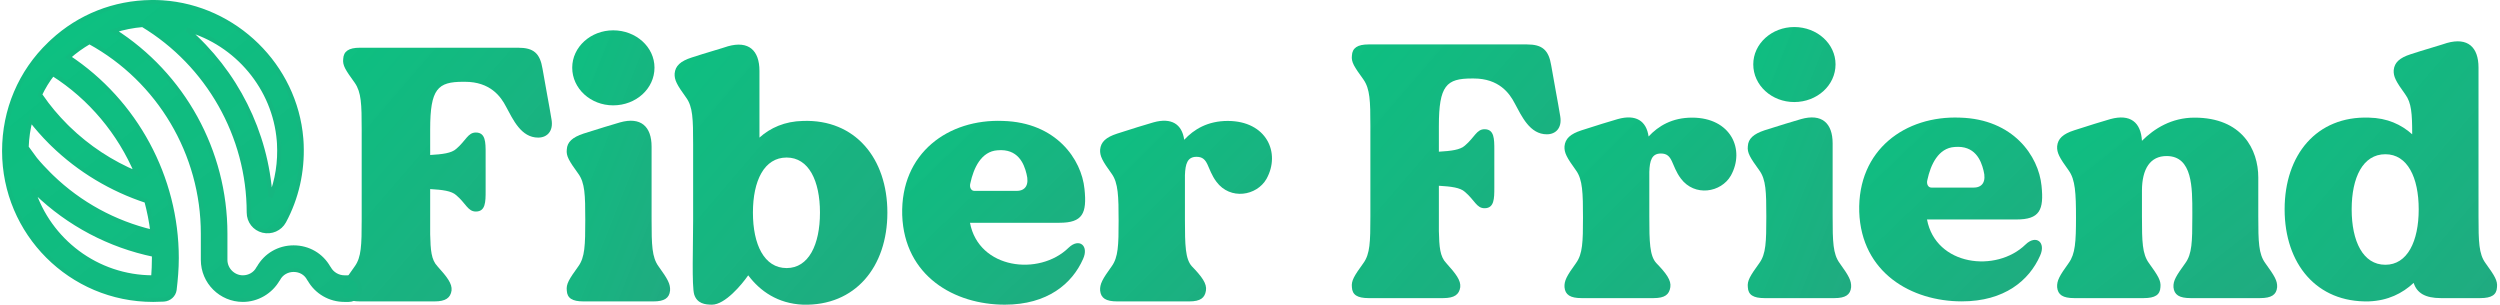
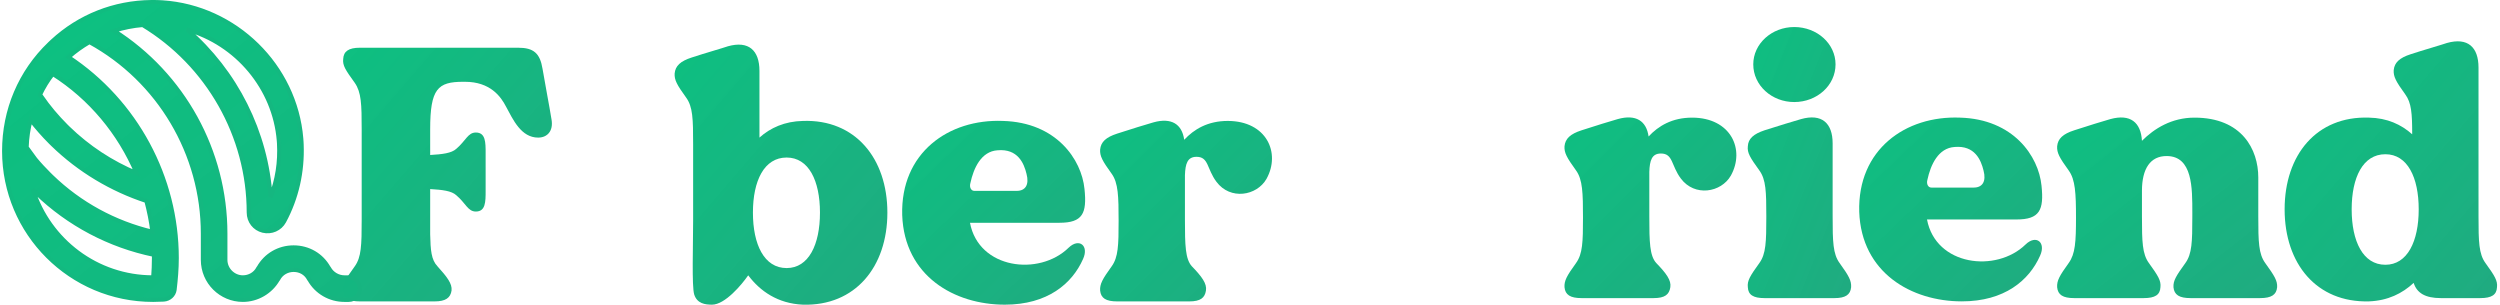
<svg xmlns="http://www.w3.org/2000/svg" width="606" height="74" viewBox="0 0 606 74" fill="none">
  <path d="M602.46 63.74C604.744 66.903 605.447 68.045 605.271 69.626C605.183 71.471 603.954 72.261 601.23 72.261C601.055 72.261 596.662 72.261 591.655 72.261C587.878 72.261 585.857 71.032 585.067 68.572C582.343 71.119 578.829 72.876 574.261 73.052C561.523 73.403 553.793 63.916 553.793 50.739C553.793 37.562 561.523 28.074 574.261 28.514C578.654 28.602 582.08 30.183 584.715 32.555C584.715 27.547 584.539 24.912 583.046 22.891C580.762 19.729 580.147 18.587 580.235 17.006C580.411 15.161 581.64 14.019 584.364 13.14C586.999 12.262 592.182 10.768 593.148 10.417C598.156 9.012 600.791 11.383 600.791 16.391C600.791 18.411 600.791 49.158 600.791 52.496C600.791 58.645 600.879 61.544 602.46 63.74ZM578.214 64.18C583.573 64.18 586.296 58.469 586.296 50.739C586.296 43.008 583.573 37.386 578.214 37.386C572.768 37.386 570.045 43.008 570.045 50.739C570.045 58.469 572.768 64.18 578.214 64.18Z" fill="url(#paint0_linear_676_20)" />
  <path d="M549.077 63.74C551.361 66.903 552.063 68.045 551.976 69.626C551.8 71.471 550.57 72.261 547.847 72.261C547.671 72.261 531.156 72.261 530.98 72.261C528.257 72.261 527.027 71.471 526.851 69.626C526.764 68.045 527.466 66.903 529.75 63.74C531.332 61.544 531.419 58.645 531.419 52.496V51.617C531.419 45.556 531.507 37.825 525.182 37.825C521.229 37.825 519.209 40.9 519.209 46.259C519.209 48.279 519.209 50.387 519.209 52.496C519.209 58.645 519.297 61.544 520.878 63.74C523.162 66.903 523.865 68.045 523.689 69.626C523.601 71.471 522.371 72.261 519.648 72.261C519.472 72.261 502.869 72.261 502.781 72.261C500.058 72.261 498.828 71.471 498.653 69.626C498.565 68.045 499.18 66.903 501.464 63.74C503.045 61.544 503.221 58.645 503.221 52.759C503.221 46.786 503.045 43.535 501.464 41.339C499.18 38.177 498.565 37.035 498.653 35.453C498.828 33.609 500.058 32.467 502.781 31.588C505.417 30.71 510.6 29.128 511.566 28.865C516.398 27.547 518.945 29.655 519.209 34.136C522.196 31.149 526.412 28.514 531.947 28.514C543.455 28.514 547.408 36.244 547.408 43.008C547.408 44.502 547.408 48.191 547.408 52.496C547.408 58.645 547.495 61.544 549.077 63.74Z" fill="url(#paint1_linear_676_20)" />
  <path d="M491 59.26C493.547 56.8 496.007 58.733 494.514 61.983C491.878 67.957 485.905 73.052 475.539 73.052C463.328 73.052 451.205 66.112 450.678 51.354C450.239 36.244 461.922 27.986 475.099 28.514C488.013 28.865 494.162 37.825 494.865 45.029C495.48 50.914 494.426 53.199 488.804 53.199C484.499 53.199 467.105 53.199 467.105 53.199C469.214 64.443 483.884 66.2 491 59.26ZM473.782 35.629C469.829 35.893 467.984 39.934 467.193 43.623C466.93 44.59 467.369 45.468 468.16 45.468C470.268 45.468 476.856 45.468 478.438 45.468C480.546 45.468 481.512 43.975 480.81 41.339C480.195 38.792 478.701 35.19 473.782 35.629Z" fill="url(#paint2_linear_676_20)" />
  <path d="M445.9 63.74C448.184 66.903 448.799 68.045 448.712 69.626C448.536 71.471 447.306 72.262 444.671 72.262C444.495 72.262 427.892 72.262 427.716 72.262C424.993 72.262 423.763 71.471 423.675 69.626C423.499 68.045 424.202 66.903 426.486 63.74C428.067 61.544 428.155 58.645 428.155 52.496C428.155 46.434 428.067 43.536 426.486 41.339C424.202 38.177 423.499 37.035 423.675 35.454C423.763 33.609 425.081 32.467 427.716 31.588C430.439 30.71 435.622 29.129 436.589 28.865C441.596 27.46 444.231 29.831 444.231 34.751C444.231 36.859 444.231 44.59 444.231 52.496C444.231 58.645 444.319 61.544 445.9 63.74ZM434.92 24.736C429.473 24.736 424.993 20.695 424.993 15.6C424.993 10.593 429.473 6.552 434.92 6.552C440.454 6.552 444.934 10.593 444.934 15.6C444.934 20.695 440.454 24.736 434.92 24.736Z" fill="url(#paint3_linear_676_20)" />
  <path d="M410.159 28.514C419.558 28.514 423.072 36.244 419.558 42.569C417.186 46.698 410.774 47.752 407.435 43.272C405.064 40.109 405.591 37.211 402.604 37.211C400.408 37.211 399.881 38.88 399.793 41.691C399.793 44.853 399.793 48.631 399.793 52.496C399.793 58.645 399.881 61.983 401.462 63.74C403.922 66.288 405.151 67.957 404.888 69.626C404.624 71.383 403.57 72.261 400.847 72.261C400.408 72.261 383.453 72.261 383.365 72.261C380.642 72.261 379.412 71.471 379.237 69.626C379.149 68.045 379.764 66.903 382.048 63.74C383.629 61.544 383.717 58.645 383.717 52.759C383.717 46.786 383.629 43.535 382.048 41.339C379.764 38.177 379.149 37.035 379.237 35.454C379.412 33.609 380.642 32.467 383.365 31.588C386.001 30.71 391.184 29.129 392.15 28.865C396.542 27.635 399.09 29.304 399.617 33.082C401.989 30.534 405.327 28.514 410.159 28.514Z" fill="url(#paint4_linear_676_20)" />
-   <path d="M378.212 28.25C378.651 30.973 377.157 32.555 374.961 32.555C370.832 32.555 368.9 28.25 367.143 25C365.913 22.628 363.365 19.026 357.216 19.026H356.777C350.628 19.026 348.783 20.695 348.783 30.534V36.771C351.77 36.596 353.966 36.332 355.108 35.278C357.48 33.257 357.919 31.325 359.852 31.325C362.223 31.325 362.223 33.697 362.223 36.332C362.223 37.562 362.223 44.238 362.223 45.468C362.223 48.103 362.223 50.475 359.852 50.475C357.919 50.475 357.48 48.543 355.108 46.522C353.966 45.468 351.77 45.205 348.783 45.029V56.01C348.871 59.875 349.046 62.159 350.54 63.74C352.912 66.376 354.141 67.957 353.966 69.626C353.702 71.383 352.56 72.261 349.837 72.261C349.486 72.261 331.916 72.261 331.74 72.261C329.017 72.261 327.787 71.471 327.7 69.626C327.524 68.045 328.227 66.903 330.511 63.74C332.092 61.544 332.18 58.645 332.18 52.496V30.534C332.18 24.473 332.092 21.574 330.511 19.29C328.227 16.127 327.524 15.073 327.7 13.492C327.787 11.647 329.017 10.769 331.74 10.769C331.916 10.769 369.163 10.769 370.13 10.769C373.819 10.769 375.4 12.086 376.015 15.864C376.63 19.553 377.597 24.473 378.212 28.25Z" fill="url(#paint5_linear_676_20)" />
  <path d="M297.594 29.314C306.994 29.314 310.508 37.044 306.994 43.369C304.622 47.498 298.209 48.552 294.871 44.072C292.499 40.91 293.026 38.011 290.039 38.011C287.843 38.011 287.316 39.68 287.228 42.491C287.228 45.653 287.228 49.431 287.228 53.296C287.228 59.445 287.316 62.783 288.897 64.54C291.357 67.088 292.587 68.757 292.323 70.426C292.06 72.183 291.006 73.061 288.282 73.061C287.843 73.061 270.889 73.061 270.801 73.061C268.078 73.061 266.848 72.271 266.672 70.426C266.584 68.845 267.199 67.703 269.483 64.54C271.064 62.344 271.152 59.445 271.152 53.559C271.152 47.586 271.064 44.336 269.483 42.139C267.199 38.977 266.584 37.835 266.672 36.254C266.848 34.409 268.078 33.267 270.801 32.388C273.436 31.51 278.619 29.929 279.586 29.665C283.978 28.435 286.525 30.104 287.053 33.882C289.424 31.334 292.763 29.314 297.594 29.314Z" fill="url(#paint6_linear_676_20)" />
  <path d="M259.017 60.06C261.565 57.6 264.025 59.533 262.531 62.783C259.896 68.757 253.922 73.852 243.556 73.852C231.346 73.852 219.223 66.912 218.696 52.154C218.256 37.044 229.94 28.787 243.117 29.314C256.031 29.665 262.18 38.626 262.883 45.829C263.498 51.715 262.443 53.999 256.821 53.999C252.517 53.999 235.123 53.999 235.123 53.999C237.231 65.243 251.902 67 259.017 60.06ZM241.799 36.429C237.846 36.693 236.001 40.734 235.211 44.423C234.947 45.39 235.387 46.268 236.177 46.268C238.285 46.268 244.874 46.268 246.455 46.268C248.564 46.268 249.53 44.775 248.827 42.139C248.212 39.592 246.719 35.99 241.799 36.429Z" fill="url(#paint7_linear_676_20)" />
  <path d="M194.632 29.314C207.282 28.875 215.101 38.362 215.101 51.539C215.101 64.716 207.282 74.204 194.632 73.852C188.571 73.589 184.266 70.602 181.367 66.737C179.786 69.021 175.745 73.852 172.583 73.852C170.914 73.852 168.981 73.589 168.278 71.392C167.663 69.372 168.015 59.445 168.015 53.296V34.936C168.015 28.787 167.927 25.888 166.345 23.692C164.061 20.529 163.447 19.387 163.534 17.806C163.71 15.961 164.94 14.819 167.663 13.941C170.299 13.062 175.482 11.569 176.448 11.217C181.455 9.812 184.091 12.184 184.091 17.191C184.091 18.86 184.091 25.712 184.091 33.355C186.726 30.983 190.24 29.402 194.632 29.314ZM190.679 64.98C196.038 64.98 198.761 59.27 198.761 51.539C198.761 43.809 196.038 38.186 190.679 38.186C185.233 38.186 182.509 43.809 182.509 51.539C182.509 59.27 185.233 64.98 190.679 64.98Z" fill="url(#paint8_linear_676_20)" />
-   <path d="M159.614 64.541C161.898 67.703 162.513 68.845 162.425 70.426C162.25 72.271 161.02 73.062 158.384 73.062C158.209 73.062 141.606 73.062 141.43 73.062C138.707 73.062 137.477 72.271 137.389 70.426C137.213 68.845 137.916 67.703 140.2 64.541C141.781 62.344 141.869 59.446 141.869 53.296C141.869 47.235 141.781 44.336 140.2 42.14C137.916 38.977 137.213 37.835 137.389 36.254C137.477 34.409 138.795 33.267 141.43 32.389C144.153 31.51 149.336 29.929 150.302 29.665C155.31 28.26 157.945 30.632 157.945 35.551C157.945 37.659 157.945 45.39 157.945 53.296C157.945 59.446 158.033 62.344 159.614 64.541ZM148.633 25.537C143.187 25.537 138.707 21.495 138.707 16.4C138.707 11.393 143.187 7.352 148.633 7.352C154.168 7.352 158.648 11.393 158.648 16.4C158.648 21.495 154.168 25.537 148.633 25.537Z" fill="url(#paint9_linear_676_20)" />
  <path d="M133.704 29.05C134.143 31.773 132.65 33.355 130.453 33.355C126.325 33.355 124.392 29.05 122.635 25.8C121.405 23.428 118.858 19.826 112.708 19.826H112.269C106.12 19.826 104.275 21.495 104.275 31.334V37.571C107.262 37.396 109.458 37.132 110.6 36.078C112.972 34.057 113.411 32.125 115.344 32.125C117.716 32.125 117.716 34.497 117.716 37.132C117.716 38.362 117.716 45.038 117.716 46.268C117.716 48.904 117.716 51.276 115.344 51.276C113.411 51.276 112.972 49.343 110.6 47.322C109.458 46.268 107.262 46.005 104.275 45.829V56.81C104.363 60.675 104.539 62.959 106.032 64.54C108.404 67.176 109.634 68.757 109.458 70.426C109.194 72.183 108.052 73.061 105.329 73.061C104.978 73.061 87.408 73.061 87.233 73.061C84.509 73.061 83.28 72.271 83.192 70.426C83.016 68.845 83.719 67.703 86.003 64.54C87.584 62.344 87.672 59.445 87.672 53.296V31.334C87.672 25.273 87.584 22.374 86.003 20.09C83.719 16.927 83.016 15.873 83.192 14.292C83.28 12.447 84.509 11.569 87.233 11.569C87.408 11.569 124.655 11.569 125.622 11.569C129.311 11.569 130.893 12.886 131.508 16.664C132.122 20.353 133.089 25.273 133.704 29.05Z" fill="url(#paint10_linear_676_20)" />
  <path d="M37.579 0.504C37.888 0.508 38.198 0.516 38.508 0.527H38.509L39.366 0.573C57.036 1.726 71.579 15.979 73.023 33.572L73.083 34.427V34.428L73.113 35.06C73.368 41.6 71.934 47.985 68.874 53.667L68.873 53.669C67.873 55.502 65.788 56.414 63.721 55.918L63.716 55.917C61.716 55.417 60.299 53.661 60.299 51.503C60.299 32.98 50.443 15.623 34.589 6.06C32.218 6.259 29.852 6.724 27.629 7.454C44.374 18.093 54.628 36.633 54.628 56.617V62.992C54.628 65.31 56.554 67.235 58.872 67.235C60.407 67.235 61.857 66.435 62.579 65.058L62.615 64.989L62.669 64.936L62.695 64.907C64.424 61.821 67.612 59.972 71.176 59.972C74.739 59.972 77.927 61.821 79.655 64.908L79.683 64.936L79.732 64.986L79.767 65.048C80.494 66.37 81.956 67.235 83.48 67.235H84.518C86.053 67.236 87.241 68.423 87.241 69.959C87.241 71.495 86.054 72.683 84.518 72.683H83.48C79.992 72.683 76.731 70.835 75 67.746L74.919 67.665L74.883 67.597C74.159 66.216 72.78 65.419 71.176 65.419C69.641 65.419 68.189 66.219 67.468 67.597L67.433 67.665L67.351 67.747C65.623 70.756 62.367 72.683 58.872 72.683C53.559 72.683 49.181 68.385 49.181 62.992V56.617C49.181 37.306 38.606 19.463 21.719 10.212L21.683 10.191C19.895 11.23 18.175 12.436 16.615 13.855C32.894 24.6 42.842 43.023 42.842 62.547C42.842 65.169 42.618 67.712 42.32 70.241L42.319 70.253C42.136 71.536 41.043 72.519 39.707 72.608H39.698L39.688 72.609L37.169 72.683H37.08C17.162 72.683 1.002 56.523 1.002 36.605C1.002 26.687 4.909 17.441 12.049 10.601L12.683 10.001C19.287 3.901 27.711 0.603 36.654 0.502L37.579 0.504ZM7.941 45.9C11.861 58.263 23.416 67.235 37.08 67.235H37.135C37.257 65.686 37.321 64.086 37.321 62.547V61.768C26.541 59.547 16.663 54.323 8.737 46.684L7.967 45.927C7.958 45.918 7.95 45.909 7.941 45.9ZM7.423 29.03C6.866 31.173 6.53 33.414 6.455 35.708L8.567 38.596C9.589 39.836 10.687 41.005 11.862 42.181L12.534 42.842C19.369 49.439 27.754 53.99 36.946 56.19C36.645 53.657 36.123 51.128 35.48 48.706C27.035 45.943 19.216 41.26 12.815 35.05L12.192 34.438C10.486 32.732 8.896 30.913 7.423 29.03ZM45.283 7.134C57.147 17.354 64.582 32.062 65.575 47.81C67.215 43.722 67.89 39.255 67.638 34.781L67.593 34.133C66.569 21.296 57.343 10.505 45.283 7.134ZM12.8 17.92C11.56 19.471 10.539 21.189 9.684 22.976C9.796 23.085 9.896 23.206 9.993 23.351H9.994C11.754 25.917 13.808 28.34 16.013 30.545L16.504 31.03C21.329 35.729 27.001 39.44 33.126 41.995C28.995 32.231 21.965 23.722 12.8 17.92Z" fill="url(#paint11_linear_676_20)" stroke="url(#paint12_linear_676_20)" />
  <defs>
    <linearGradient id="paint0_linear_676_20" x1="606.892" y1="95.678" x2="523.817" y2="24.614" gradientUnits="userSpaceOnUse">
      <stop stop-color="#24A680" />
      <stop offset="1" stop-color="#03C17D" stop-opacity="0.97" />
    </linearGradient>
    <linearGradient id="paint1_linear_676_20" x1="553.635" y1="87.969" x2="496.922" y2="15.627" gradientUnits="userSpaceOnUse">
      <stop stop-color="#24A680" />
      <stop offset="1" stop-color="#03C17D" stop-opacity="0.97" />
    </linearGradient>
    <linearGradient id="paint2_linear_676_20" x1="496.394" y1="89.038" x2="437.006" y2="27.144" gradientUnits="userSpaceOnUse">
      <stop stop-color="#24A680" />
      <stop offset="1" stop-color="#03C17D" stop-opacity="0.97" />
    </linearGradient>
    <linearGradient id="paint3_linear_676_20" x1="449.496" y1="95.834" x2="389.106" y2="71.709" gradientUnits="userSpaceOnUse">
      <stop stop-color="#24A680" />
      <stop offset="1" stop-color="#03C17D" stop-opacity="0.97" />
    </linearGradient>
    <linearGradient id="paint4_linear_676_20" x1="422.185" y1="87.973" x2="363.769" y2="29.781" gradientUnits="userSpaceOnUse">
      <stop stop-color="#24A680" />
      <stop offset="1" stop-color="#03C17D" stop-opacity="0.97" />
    </linearGradient>
    <linearGradient id="paint5_linear_676_20" x1="379.856" y1="94.321" x2="298.733" y2="24.405" gradientUnits="userSpaceOnUse">
      <stop stop-color="#24A680" />
      <stop offset="1" stop-color="#03C17D" stop-opacity="0.97" />
    </linearGradient>
    <linearGradient id="paint6_linear_676_20" x1="309.621" y1="88.773" x2="251.205" y2="30.581" gradientUnits="userSpaceOnUse">
      <stop stop-color="#24A680" />
      <stop offset="1" stop-color="#03C17D" stop-opacity="0.97" />
    </linearGradient>
    <linearGradient id="paint7_linear_676_20" x1="264.412" y1="89.838" x2="205.024" y2="27.945" gradientUnits="userSpaceOnUse">
      <stop stop-color="#24A680" />
      <stop offset="1" stop-color="#03C17D" stop-opacity="0.97" />
    </linearGradient>
    <linearGradient id="paint8_linear_676_20" x1="216.698" y1="96.478" x2="133.605" y2="25.302" gradientUnits="userSpaceOnUse">
      <stop stop-color="#24A680" />
      <stop offset="1" stop-color="#03C17D" stop-opacity="0.97" />
    </linearGradient>
    <linearGradient id="paint9_linear_676_20" x1="163.21" y1="96.634" x2="102.82" y2="72.509" gradientUnits="userSpaceOnUse">
      <stop stop-color="#24A680" />
      <stop offset="1" stop-color="#03C17D" stop-opacity="0.97" />
    </linearGradient>
    <linearGradient id="paint10_linear_676_20" x1="135.348" y1="95.121" x2="54.225" y2="25.205" gradientUnits="userSpaceOnUse">
      <stop stop-color="#24A680" />
      <stop offset="1" stop-color="#03C17D" stop-opacity="0.97" />
    </linearGradient>
    <linearGradient id="paint11_linear_676_20" x1="89.381" y1="97.719" x2="-3.187" y2="-18.347" gradientUnits="userSpaceOnUse">
      <stop stop-color="#17B480" />
      <stop offset="1" stop-color="#03C17D" stop-opacity="0.97" />
    </linearGradient>
    <linearGradient id="paint12_linear_676_20" x1="11.5" y1="9" x2="86.741" y2="72.183" gradientUnits="userSpaceOnUse">
      <stop stop-color="#10BD80" />
      <stop offset="1" stop-color="#17B480" />
    </linearGradient>
  </defs>
</svg>